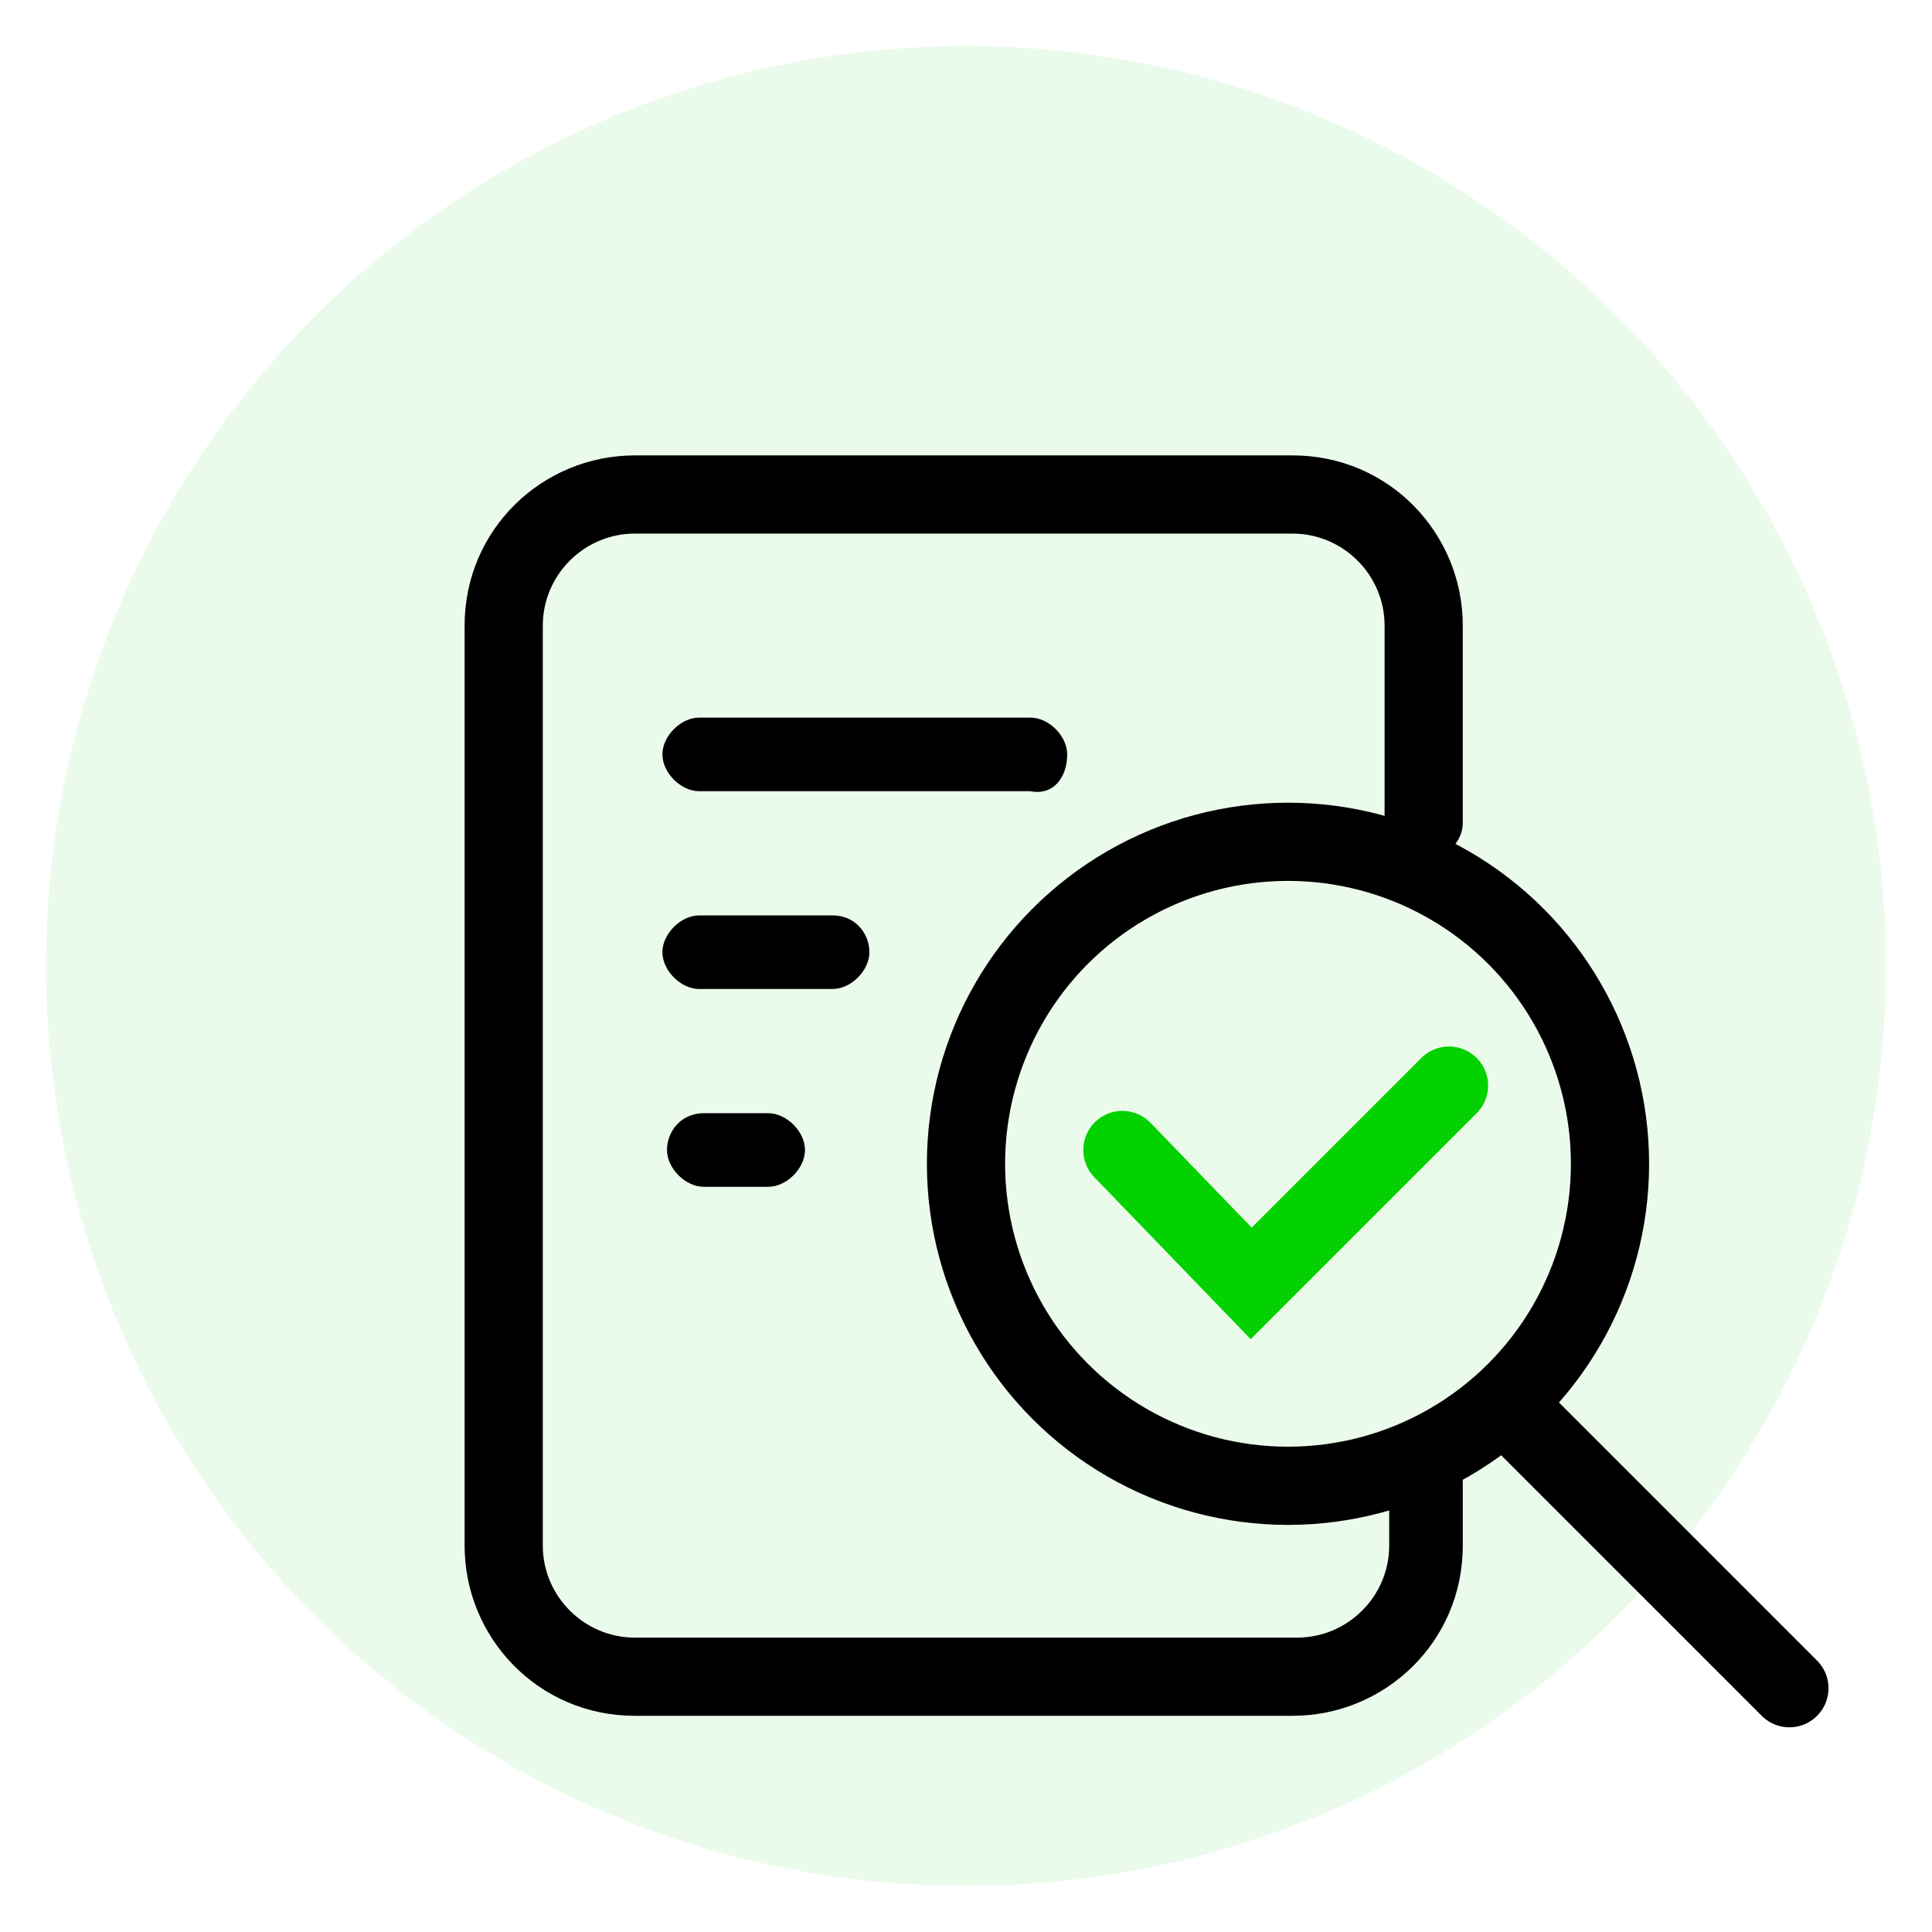
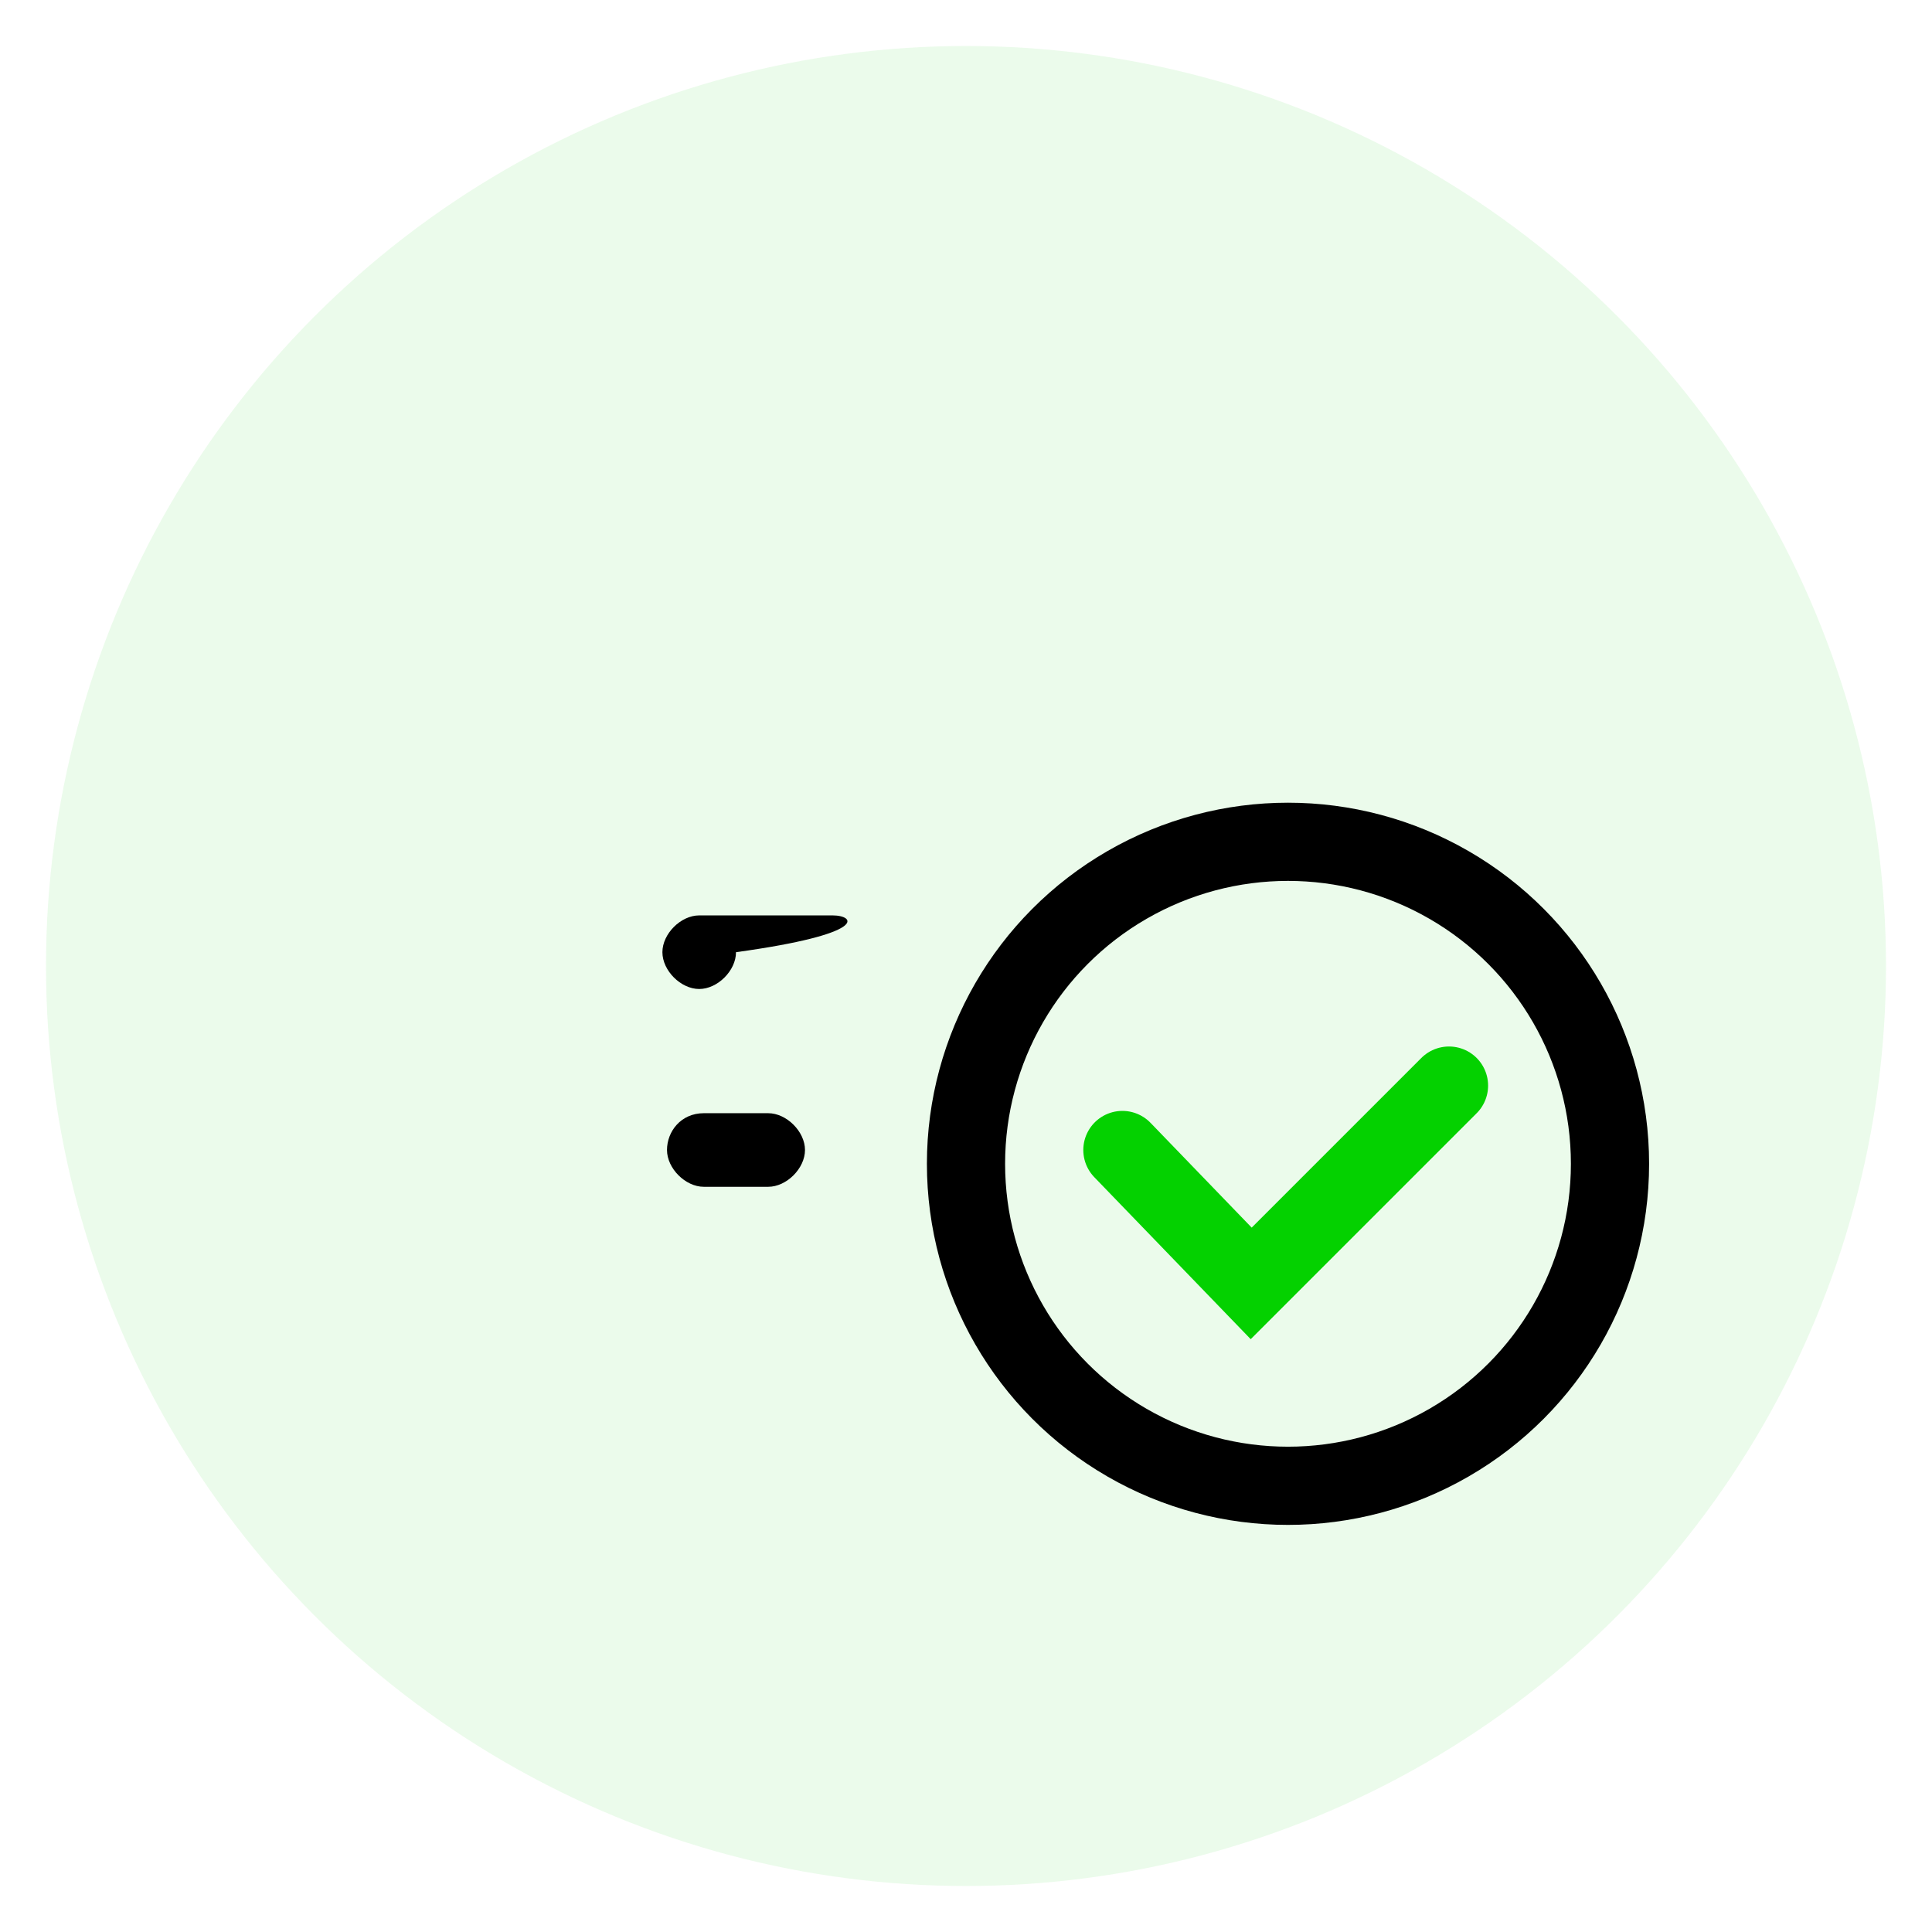
<svg xmlns="http://www.w3.org/2000/svg" version="1.1" id="Layer_1" x="0px" y="0px" viewBox="0 0 42 42" style="enable-background:new 0 0 42 42;" xml:space="preserve">
  <style type="text/css">
	.st0{fill:#04D100;fill-opacity:8.000000e-02;}
	.st1{fill:none;stroke:#000000;stroke-width:1.7;stroke-linecap:round;stroke-miterlimit:10;}
	.st2{fill:none;stroke:#04D100;stroke-width:1.7;stroke-linecap:round;stroke-miterlimit:10;}
</style>
  <circle class="st0" cx="21" cy="21" r="20" />
  <g>
    <g>
      <circle class="st1" cx="28" cy="25.3" r="7" />
-       <line class="st1" x1="32.7" y1="30.5" x2="38.9" y2="36.7" />
      <path class="st2" d="M31.5,23.6l-4.3,4.3L24.4,25" />
    </g>
    <path d="M14.5,25c0,0.4,0.4,0.8,0.8,0.8h1.4c0.4,0,0.8-0.4,0.8-0.8c0-0.4-0.4-0.8-0.8-0.8h-1.4C14.8,24.2,14.5,24.6,14.5,25z" />
-     <path d="M18.1,19.9h-2.9c-0.4,0-0.8,0.4-0.8,0.8c0,0.4,0.4,0.8,0.8,0.8h2.9c0.4,0,0.8-0.4,0.8-0.8C18.9,20.3,18.6,19.9,18.1,19.9z" />
-     <path d="M23.2,16.4c0-0.4-0.4-0.8-0.8-0.8h-7.2c-0.4,0-0.8,0.4-0.8,0.8c0,0.4,0.4,0.8,0.8,0.8h7.2C22.9,17.3,23.2,16.9,23.2,16.4z" />
-     <path d="M30.2,17.9c0,0.4,0.4,0.8,0.8,0.8c0.4,0,0.8-0.4,0.8-0.8v-4.3c0-2-1.6-3.7-3.7-3.7H13.8c-2,0-3.7,1.6-3.7,3.7v20   c0,2,1.6,3.7,3.7,3.7h14.3c2,0,3.7-1.6,3.7-3.7v-1.4c0-0.4-0.4-0.8-0.8-0.8c-0.4,0-0.8,0.4-0.8,0.8v1.4c0,1.1-0.9,2-2,2H13.8   c-1.1,0-2-0.9-2-2v-20c0-1.1,0.9-2,2-2h14.3c1.1,0,2,0.9,2,2V17.9z" />
+     <path d="M18.1,19.9h-2.9c-0.4,0-0.8,0.4-0.8,0.8c0,0.4,0.4,0.8,0.8,0.8c0.4,0,0.8-0.4,0.8-0.8C18.9,20.3,18.6,19.9,18.1,19.9z" />
  </g>
</svg>